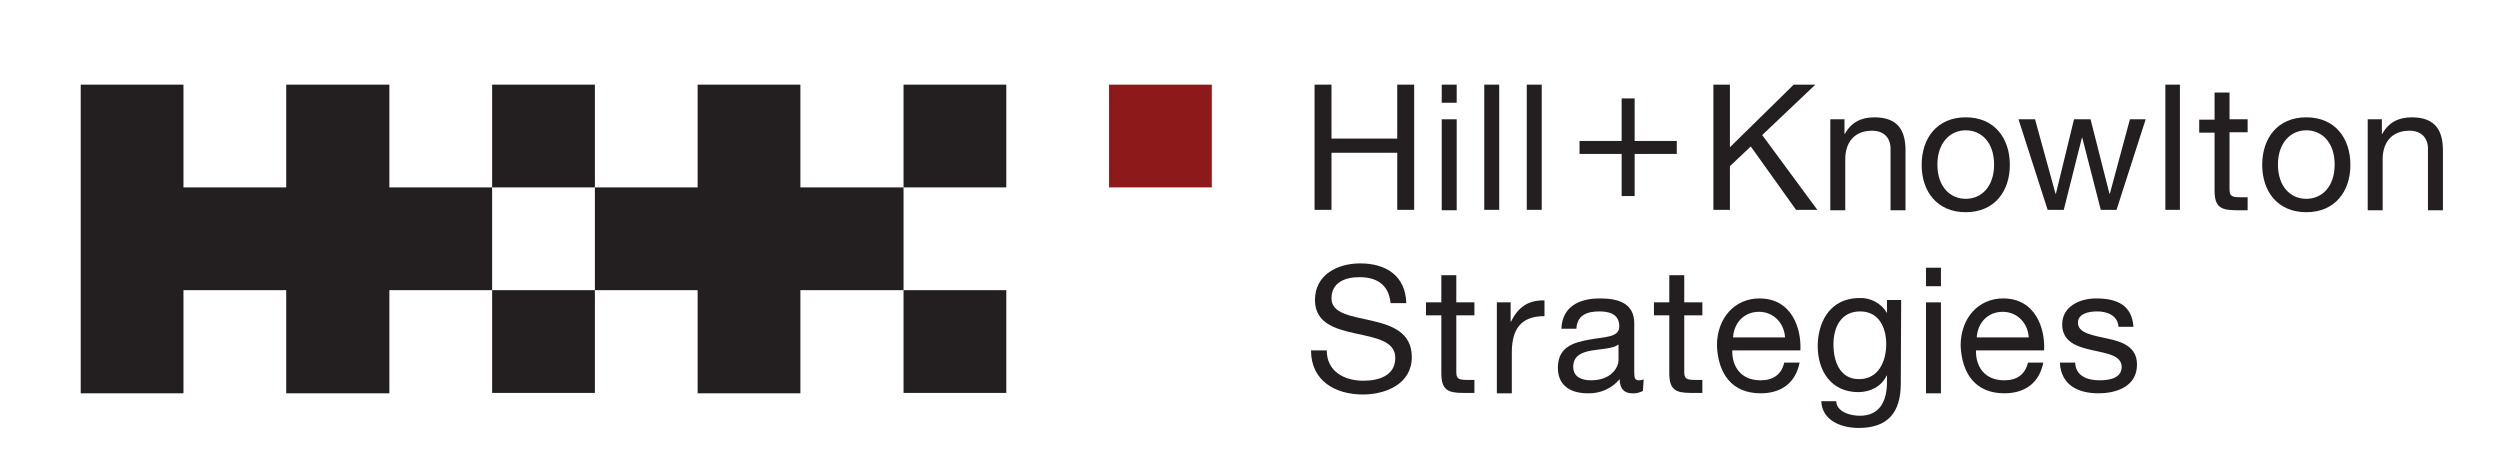
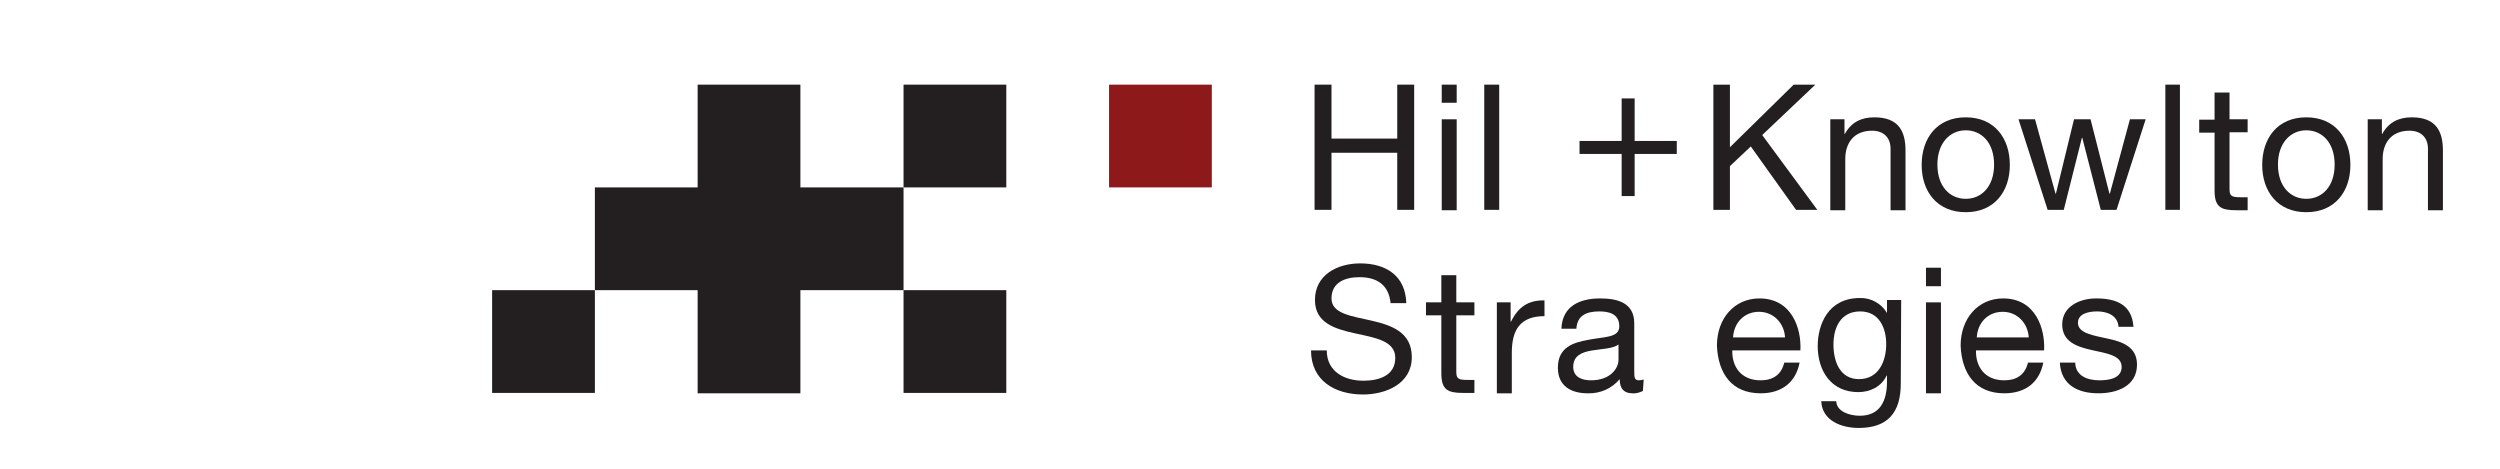
<svg xmlns="http://www.w3.org/2000/svg" version="1.0" id="layer" x="0px" y="0px" viewBox="0 0 635 119" style="enable-background:new 0 0 635 119;" xml:space="preserve">
  <style type="text/css">
	.st0{fill:#231F20;}
	.st1{fill:#8D191B;}
</style>
  <g id="Page-1">
    <g id="logo-H_x2B_K-horizontal-_x28_red-RGB_x29_">
      <rect id="Rectangle" x="125" y="73.7" class="st0" width="26.1" height="26.1" />
      <polygon id="Path" class="st0" points="229.5,47.6 229.5,73.7 203.3,73.7 203.3,99.9 177.2,99.9 177.2,73.7 151.1,73.7     151.1,47.6 177.2,47.6 177.2,21.5 203.3,21.5 203.3,47.6   " />
      <rect id="Rectangle_1_" x="229.5" y="73.7" class="st0" width="26.1" height="26.1" />
      <rect id="Rectangle_2_" x="281.7" y="21.5" class="st1" width="26.1" height="26.1" />
      <rect id="Rectangle_3_" x="229.5" y="21.5" class="st0" width="26.1" height="26.1" />
-       <rect id="Rectangle_4_" x="125" y="21.5" class="st0" width="26.1" height="26.1" />
-       <polygon id="Path_1_" class="st0" points="125,47.6 125,73.7 98.9,73.7 98.9,99.9 72.7,99.9 72.7,73.7 46.6,73.7 46.6,99.9     20.5,99.9 20.5,21.5 46.6,21.5 46.6,47.6 72.7,47.6 72.7,21.5 98.9,21.5 98.9,47.6   " />
      <polygon id="Path_2_" class="st0" points="333.9,21.5 338.2,21.5 338.2,35.2 354.9,35.2 354.9,21.5 359.2,21.5 359.2,53.3     354.9,53.3 354.9,38.8 338.2,38.8 338.2,53.3 333.9,53.3   " />
      <path id="Shape" class="st0" d="M370,26.1h-3.8v-4.6h3.8V26.1z M366.2,30.3h3.8v23.1h-3.8V30.3z" />
      <polygon id="Path_3_" class="st0" points="377,21.5 380.8,21.5 380.8,53.3 377,53.3   " />
-       <polygon id="Path_4_" class="st0" points="387.8,21.5 391.6,21.5 391.6,53.3 387.8,53.3   " />
      <polygon id="Path_5_" class="st0" points="415.2,35.8 425.9,35.8 425.9,39.1 415.2,39.1 415.2,49.8 411.9,49.8 411.9,39.1     401.2,39.1 401.2,35.8 411.9,35.8 411.9,25 415.2,25   " />
      <polygon id="Path_6_" class="st0" points="435.2,21.5 439.4,21.5 439.4,37.4 455.6,21.5 461.1,21.5 447.6,34.3 461.6,53.3     456.2,53.3 444.7,37.2 439.4,42.2 439.4,53.3 435.2,53.3   " />
      <path id="Path_7_" class="st0" d="M464.9,30.3h3.6V34h0.1c1.6-2.9,4.1-4.2,7.5-4.2c6.1,0,7.9,3.5,7.9,8.4v15.2h-3.8V37.8    c0-2.9-1.8-4.6-4.7-4.6c-4.6,0-6.8,3.1-6.8,7.2v13h-3.8L464.9,30.3L464.9,30.3z" />
      <path id="Shape_1_" class="st0" d="M499.3,29.8c7.3,0,11.2,5.3,11.2,12.1c0,6.7-3.9,12-11.2,12s-11.2-5.3-11.2-12    C488.1,35.1,492,29.8,499.3,29.8z M499.3,50.5c4,0,7.2-3.1,7.2-8.7s-3.2-8.7-7.2-8.7s-7.2,3.2-7.2,8.7    C492.1,47.4,495.3,50.5,499.3,50.5z" />
      <polygon id="Path_8_" class="st0" points="537.6,53.3 533.6,53.3 528.9,35 528.8,35 524.2,53.3 520.1,53.3 512.7,30.3 516.9,30.3     522.1,49.2 522.2,49.2 526.8,30.3 531,30.3 535.8,49.2 535.9,49.2 541,30.3 545,30.3   " />
      <polygon id="Path_9_" class="st0" points="550,21.5 553.7,21.5 553.7,53.3 550,53.3   " />
      <path id="Path_10_" class="st0" d="M566.3,30.3h4.6v3.3h-4.6V48c0,1.8,0.5,2.1,2.9,2.1h1.7v3.3H568c-3.9,0-5.5-0.8-5.5-5V33.7    h-3.9v-3.3h3.9v-6.9h3.8V30.3z" />
      <path id="Shape_2_" class="st0" d="M585.8,29.8c7.3,0,11.2,5.3,11.2,12.1c0,6.7-3.9,12-11.2,12s-11.2-5.3-11.2-12    C574.6,35.1,578.5,29.8,585.8,29.8z M585.8,50.5c4,0,7.2-3.1,7.2-8.7s-3.2-8.7-7.2-8.7s-7.2,3.2-7.2,8.7    C578.6,47.4,581.8,50.5,585.8,50.5z" />
      <path id="Path_11_" class="st0" d="M601.4,30.3h3.6V34h0.1c1.6-2.9,4.1-4.2,7.5-4.2c6.1,0,7.9,3.5,7.9,8.4v15.2h-3.8V37.8    c0-2.9-1.8-4.6-4.7-4.6c-4.6,0-6.8,3.1-6.8,7.2v13h-3.8V30.3z" />
      <path id="Path_12_" class="st0" d="M353.2,76.9c-0.5-4.6-3.5-6.5-7.9-6.5c-3.6,0-7.1,1.3-7.1,5.4c0,7.8,20.4,2.3,20.4,14.9    c0,6.8-6.6,9.5-12.4,9.5c-7.1,0-13.2-3.5-13.2-11.2h4c0,5.4,4.5,7.7,9.3,7.7c3.8,0,8.1-1.2,8.1-5.8c0-8.7-20.4-3-20.4-14.7    c0-6.4,5.7-9.3,11.5-9.3c6.5,0,11.5,3.1,11.7,10.1h-4V76.9z" />
      <path id="Path_13_" class="st0" d="M369.9,76.8h4.6v3.3h-4.6v14.3c0,1.8,0.5,2.1,2.9,2.1h1.7v3.3h-2.9c-3.9,0-5.5-0.8-5.5-5V80.1    h-3.9v-3.3h3.9v-6.9h3.8V76.8z" />
      <path id="Path_14_" class="st0" d="M380.1,76.8h3.6v4.9h0.1c1.8-3.7,4.4-5.5,8.5-5.4v4c-6.1,0-8.3,3.4-8.3,9.3v10.3h-3.8V76.8    H380.1z" />
      <path id="Shape_3_" class="st0" d="M417.3,99.3c-0.8,0.4-1.8,0.7-2.7,0.6c-2,0-3.2-1.1-3.2-3.6c-2,2.4-5,3.7-8.1,3.6    c-4.2,0-7.6-1.8-7.6-6.5c0-5.2,3.9-6.4,7.8-7.1c4.1-0.8,7.8-0.5,7.8-3.4c0-3.3-2.8-3.8-5.1-3.8c-3.2,0-5.6,1-5.8,4.4h-3.8    c0.2-5.7,4.6-7.7,9.8-7.7c4.1,0,8.7,0.9,8.7,6.3V94c0,1.8,0,2.6,1.2,2.6c0.4,0,0.8-0.1,1.2-0.2L417.3,99.3z M411.1,87.5    c-2.9,2.2-11.5,0-11.5,5.7c0,2.5,2.1,3.4,4.5,3.4c5,0,7-3.1,7-5.2V87.5z" />
-       <path id="Path_15_" class="st0" d="M427.8,76.8h4.6v3.3h-4.6v14.3c0,1.8,0.5,2.1,2.9,2.1h1.7v3.3h-2.9c-3.9,0-5.5-0.8-5.5-5V80.1    h-3.9v-3.3h3.9v-6.9h3.8V76.8z" />
      <path id="Shape_4_" class="st0" d="M457.1,92.1c-1,5.1-4.6,7.8-9.9,7.8c-7.4,0-10.8-5.1-11.1-12.1c0-7,4.5-12,10.8-12    c8.2,0,10.7,7.6,10.4,13.2H440c-0.1,4,2.1,7.6,7.2,7.6c3.2,0,5.3-1.5,6-4.5H457.1z M453.4,85.7c-0.2-3.6-2.9-6.5-6.6-6.5    c-3.9,0-6.4,2.9-6.6,6.5H453.4z" />
      <path id="Shape_5_" class="st0" d="M482.8,97.4c0,7.5-3.4,11.3-10.7,11.3c-4.3,0-9.3-1.8-9.5-6.8h3.8c0.1,2.7,3.5,3.7,6,3.7    c5,0,6.9-3.6,6.9-8.7v-1.5h-0.1c-1.3,2.8-4.2,4.2-7.2,4.2c-6.9,0-10.3-5.4-10.3-11.7c0-5.4,2.6-12.2,10.7-12.2    c2.8-0.1,5.5,1.4,6.9,3.8l0,0v-3.3h3.6L482.8,97.4z M479.1,87.4c0-4.1-1.8-8.3-6.6-8.3c-4.9,0-6.8,4-6.8,8.4    c0,4.1,1.5,8.8,6.5,8.8S479.1,91.7,479.1,87.4L479.1,87.4z" />
      <path id="Shape_6_" class="st0" d="M493,72.7h-3.8V68h3.8V72.7z M489.2,76.8h3.8v23.1h-3.8V76.8z" />
      <path id="Shape_7_" class="st0" d="M519,92.1c-1,5.1-4.6,7.8-9.9,7.8c-7.4,0-10.8-5.1-11.1-12.1c0-7,4.5-12,10.8-12    c8.2,0,10.7,7.6,10.4,13.2h-17.3c-0.1,4,2.1,7.6,7.2,7.6c3.2,0,5.3-1.5,6-4.5H519z M515.3,85.7c-0.2-3.6-2.9-6.5-6.6-6.5    c-3.9,0-6.4,2.9-6.6,6.5H515.3z" />
      <path id="Path_16_" class="st0" d="M527.1,92.1c0.1,3.4,3.1,4.5,6.2,4.5c2.4,0,5.6-0.5,5.6-3.4c0-5.9-15.1-1.9-15.1-10.8    c0-4.6,4.5-6.6,8.6-6.6c5.2,0,9.1,1.6,9.5,7.2h-3.8c-0.2-2.9-2.9-3.9-5.4-3.9c-2.3,0-4.9,0.6-4.9,2.9c0,2.7,4,3.2,7.5,4    c3.8,0.8,7.5,2.1,7.5,6.6c0,5.5-5.1,7.3-9.8,7.3c-5.2,0-9.5-2.1-9.8-7.8L527.1,92.1L527.1,92.1z" />
    </g>
  </g>
</svg>